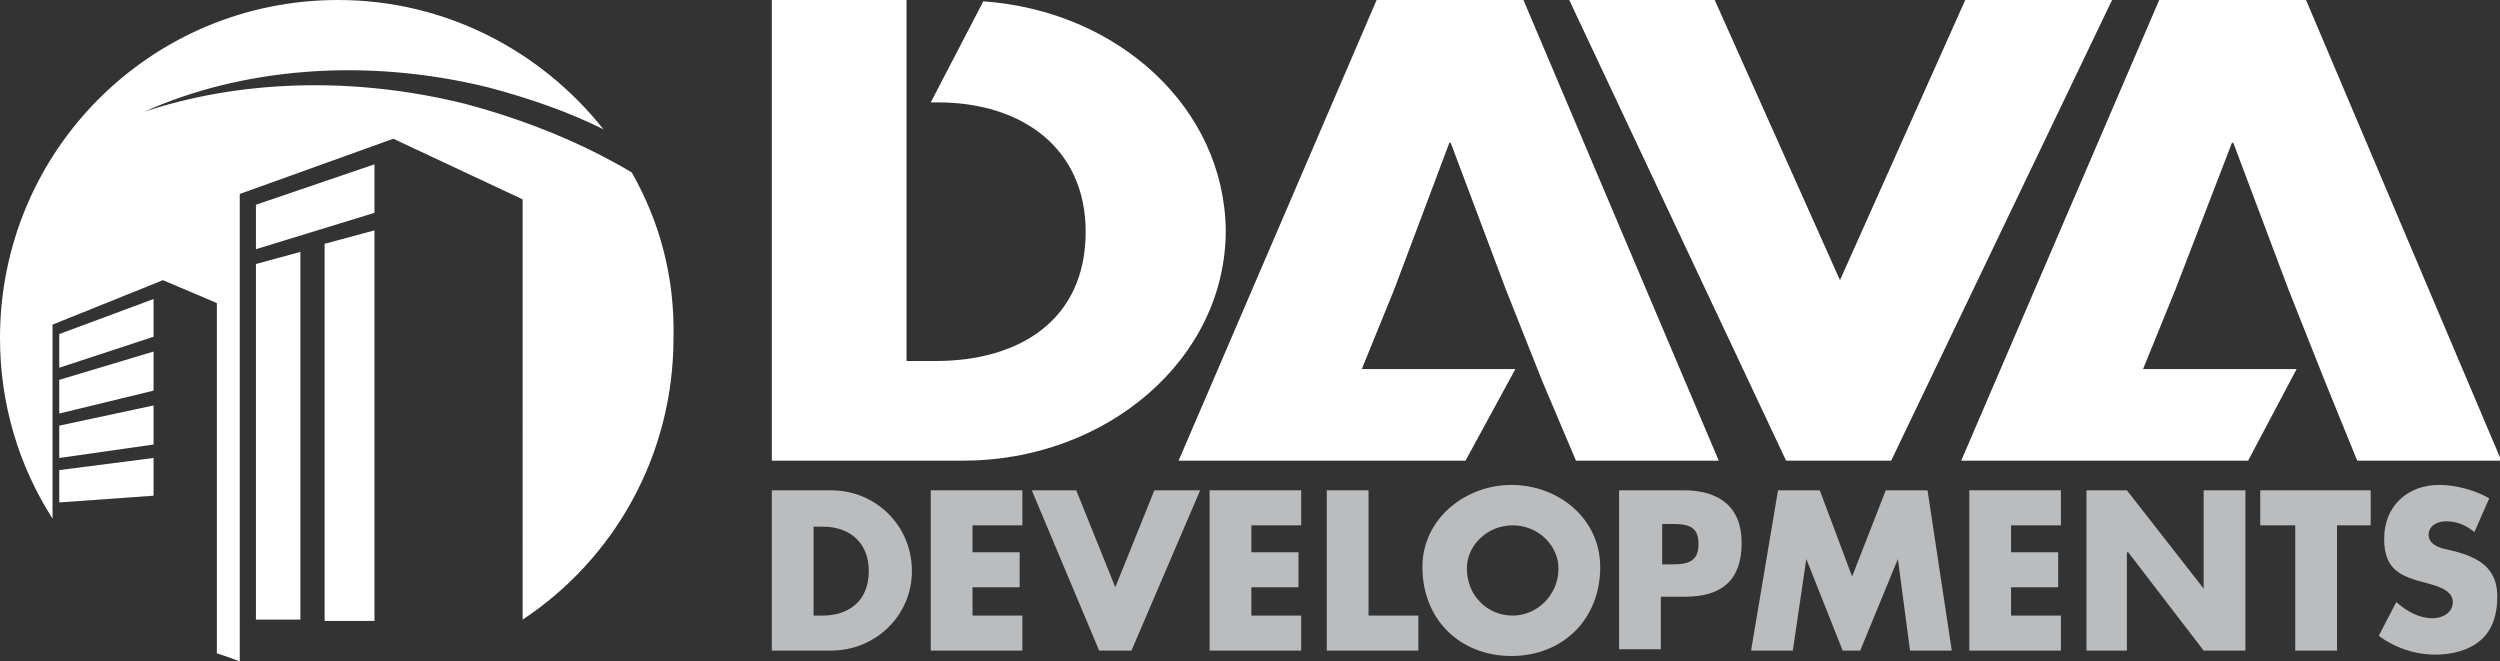
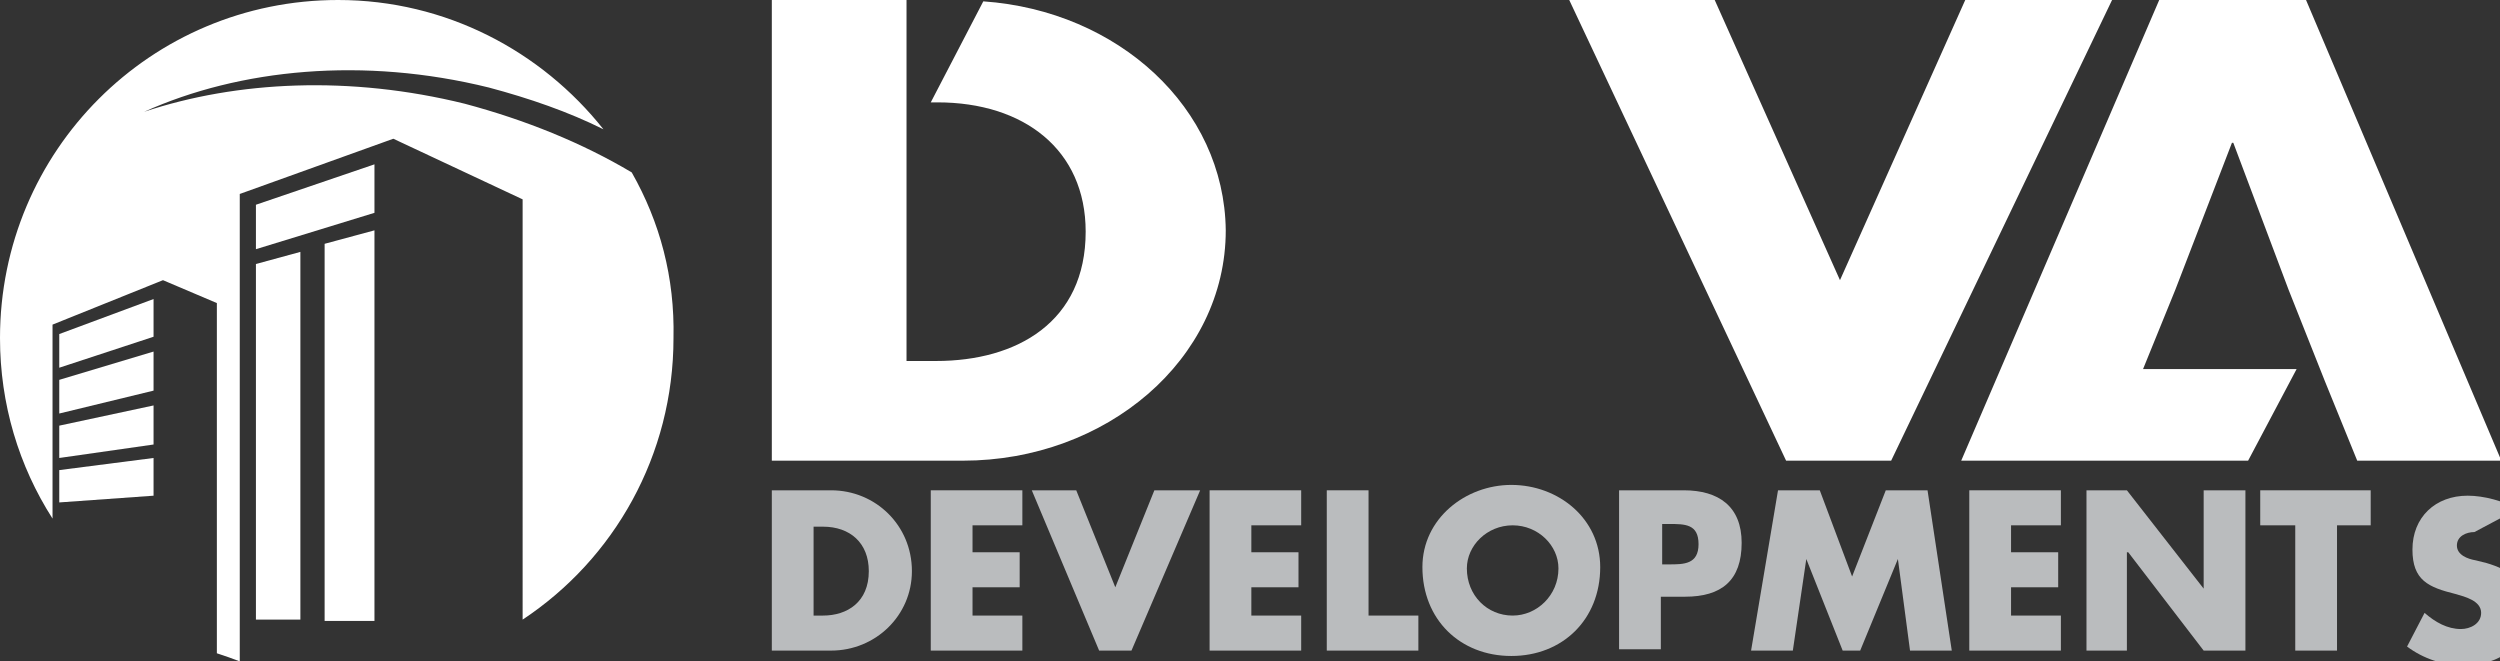
<svg xmlns="http://www.w3.org/2000/svg" version="1.1" id="Layer_1" x="0px" y="0px" viewBox="0 0 185.6 49.1" style="enable-background:new 0 0 185.6 49.1;" xml:space="preserve">
  <rect x="0" y="0" width="185.6" height="49.1" fill="#333333" stroke="none" />
  <style type="text/css">
	.st0{fill:#FFFFFF;}
	.st1{fill:#BABCBE;}
</style>
  <g>
    <polygon class="st0" points="136.6,20.8 145.9,0 156.8,0 140.4,34.2 132.6,34.2 116.5,0 127.3,0  " />
    <path class="st0" d="M73,0.1l-3.9,7.5h0.5c6.4,0,11,3.5,11,9.6c0,6.7-5.1,9.6-11.1,9.6h-2.2V11V9.4V7.5c0-2.1,0-5.4,0-7.5h-10v34.2   h14.2c10.6,0,19.5-7.5,19.5-17.1C90.9,8,83,0.8,73,0.1L73,0.1z" />
-     <polygon class="st0" points="107.6,10.6 107.7,10.6 111.8,21.5 114.5,28.3 117,34.2 127.6,34.2 113.1,0 102.2,0 87.5,34.2    94.3,34.2 98.1,34.2 108.8,34.2 112.5,27.4 101.1,27.4 103.5,21.5  " />
    <polygon class="st0" points="165.7,10.6 165.8,10.6 169.9,21.5 172.6,28.3 175,34.2 185.7,34.2 171.2,0 160.3,0 145.6,34.2    152.4,34.2 156.2,34.2 166.9,34.2 170.5,27.4 159.1,27.4 161.5,21.5  " />
    <path class="st1" d="M57.3,36.4h4.4c3.3,0,6,2.6,6,6c0,3.3-2.7,5.9-6,5.9h-4.4V36.4z M60.4,45.7L60.4,45.7h0.7c1.8,0,3.4-1,3.4-3.3   c0-2.1-1.4-3.3-3.4-3.3h-0.7V45.7z" />
    <polygon class="st1" points="72.2,39 72.2,41 75.7,41 75.7,43.6 72.2,43.6 72.2,45.7 75.9,45.7 75.9,48.3 69.1,48.3 69.1,36.4    75.9,36.4 75.9,39  " />
    <polygon class="st1" points="82.8,43.6 85.7,36.4 89.1,36.4 84,48.3 81.6,48.3 76.6,36.4 79.9,36.4  " />
    <polygon class="st1" points="92.9,39 92.9,41 96.4,41 96.4,43.6 92.9,43.6 92.9,45.7 96.6,45.7 96.6,48.3 89.8,48.3 89.8,36.4    96.6,36.4 96.6,39  " />
    <polygon class="st1" points="101.6,45.7 105.3,45.7 105.3,48.3 98.5,48.3 98.5,36.4 101.6,36.4  " />
    <path class="st1" d="M118.8,42.1c0,3.9-2.8,6.6-6.6,6.6c-3.8,0-6.6-2.7-6.6-6.6c0-3.6,3.2-6.1,6.6-6.1   C115.7,36,118.8,38.5,118.8,42.1L118.8,42.1z M108.9,42.2L108.9,42.2c0,2,1.5,3.5,3.4,3.5c1.8,0,3.4-1.5,3.4-3.5   c0-1.7-1.5-3.2-3.4-3.2C110.4,39,108.9,40.5,108.9,42.2L108.9,42.2z" />
    <path class="st1" d="M120.3,36.4h4.7c2.6,0,4.3,1.2,4.3,3.9c0,2.8-1.5,4-4.2,4h-1.8v3.9h-3.1V36.4z M123.4,41.9L123.4,41.9h0.5   c1.1,0,2.2,0,2.2-1.5c0-1.5-1-1.5-2.2-1.5h-0.5V41.9z" />
    <polygon class="st1" points="132,36.4 135.1,36.4 137.5,42.8 140,36.4 143.1,36.4 144.9,48.3 141.8,48.3 140.9,41.5 140.9,41.5    138.1,48.3 136.8,48.3 134.1,41.5 134.1,41.5 133.1,48.3 130,48.3  " />
    <polygon class="st1" points="149.3,39 149.3,41 152.8,41 152.8,43.6 149.3,43.6 149.3,45.7 153,45.7 153,48.3 146.2,48.3    146.2,36.4 153,36.4 153,39  " />
    <polygon class="st1" points="154.9,36.4 157.9,36.4 163.6,43.7 163.6,43.7 163.6,36.4 166.7,36.4 166.7,48.3 163.6,48.3 158,41    157.9,41 157.9,48.3 154.9,48.3  " />
    <polygon class="st1" points="173.5,48.3 170.4,48.3 170.4,39 167.8,39 167.8,36.4 176,36.4 176,39 173.5,39  " />
-     <path class="st1" d="M183.7,39.5c-0.6-0.5-1.3-0.8-2.1-0.8c-0.6,0-1.3,0.3-1.3,1c0,0.7,0.8,1,1.4,1.1l0.8,0.2   c1.7,0.5,2.9,1.3,2.9,3.3c0,1.2-0.3,2.4-1.2,3.2c-0.9,0.8-2.2,1.1-3.4,1.1c-1.5,0-3-0.5-4.2-1.4l1.3-2.5c0.8,0.7,1.7,1.2,2.7,1.2   c0.7,0,1.5-0.4,1.5-1.2c0-0.9-1.2-1.2-1.9-1.4c-2-0.5-3.2-1-3.2-3.3c0-2.4,1.7-4,4.1-4c1.2,0,2.7,0.4,3.7,1L183.7,39.5z" />
+     <path class="st1" d="M183.7,39.5c-0.6,0-1.3,0.3-1.3,1c0,0.7,0.8,1,1.4,1.1l0.8,0.2   c1.7,0.5,2.9,1.3,2.9,3.3c0,1.2-0.3,2.4-1.2,3.2c-0.9,0.8-2.2,1.1-3.4,1.1c-1.5,0-3-0.5-4.2-1.4l1.3-2.5c0.8,0.7,1.7,1.2,2.7,1.2   c0.7,0,1.5-0.4,1.5-1.2c0-0.9-1.2-1.2-1.9-1.4c-2-0.5-3.2-1-3.2-3.3c0-2.4,1.7-4,4.1-4c1.2,0,2.7,0.4,3.7,1L183.7,39.5z" />
    <polygon class="st0" points="4.4,34 11.4,33 11.4,30.1 4.4,31.6  " />
    <polygon class="st0" points="4.4,37.3 11.4,36.8 11.4,34 4.4,34.9  " />
    <polygon class="st0" points="4.4,27.3 11.4,25 11.4,22.2 4.4,24.8  " />
    <polygon class="st0" points="4.4,30.7 11.4,29 11.4,26.1 4.4,28.2  " />
    <polygon class="st0" points="24.1,46.1 27.8,46.1 27.8,17.1 24.1,18.1  " />
    <path class="st0" d="M46.9,12.8c-3.7-2.2-7.9-3.9-12.4-5.1C26,5.6,17.6,6,10.7,8.3c7.1-3.2,16.3-4.1,25.6-1.8   c3,0.8,5.9,1.8,8.5,3.1C40.2,3.8,33.1,0,25.1,0C11.2,0,0,11.2,0,25.1c0,4.9,1.4,9.5,3.9,13.4V24.1l8.2-3.3l4,1.7v26   c0.6,0.2,1.2,0.4,1.7,0.6V14.4l11.4-4.1l9.6,4.5V46c6.8-4.5,11.2-12.2,11.2-20.9C50.1,20.6,49,16.5,46.9,12.8L46.9,12.8z" />
    <polygon class="st0" points="19,18.5 27.8,15.8 27.8,12.2 19,15.2  " />
    <polygon class="st0" points="19,46 22.3,46 22.3,18.7 19,19.6  " />
  </g>
</svg>